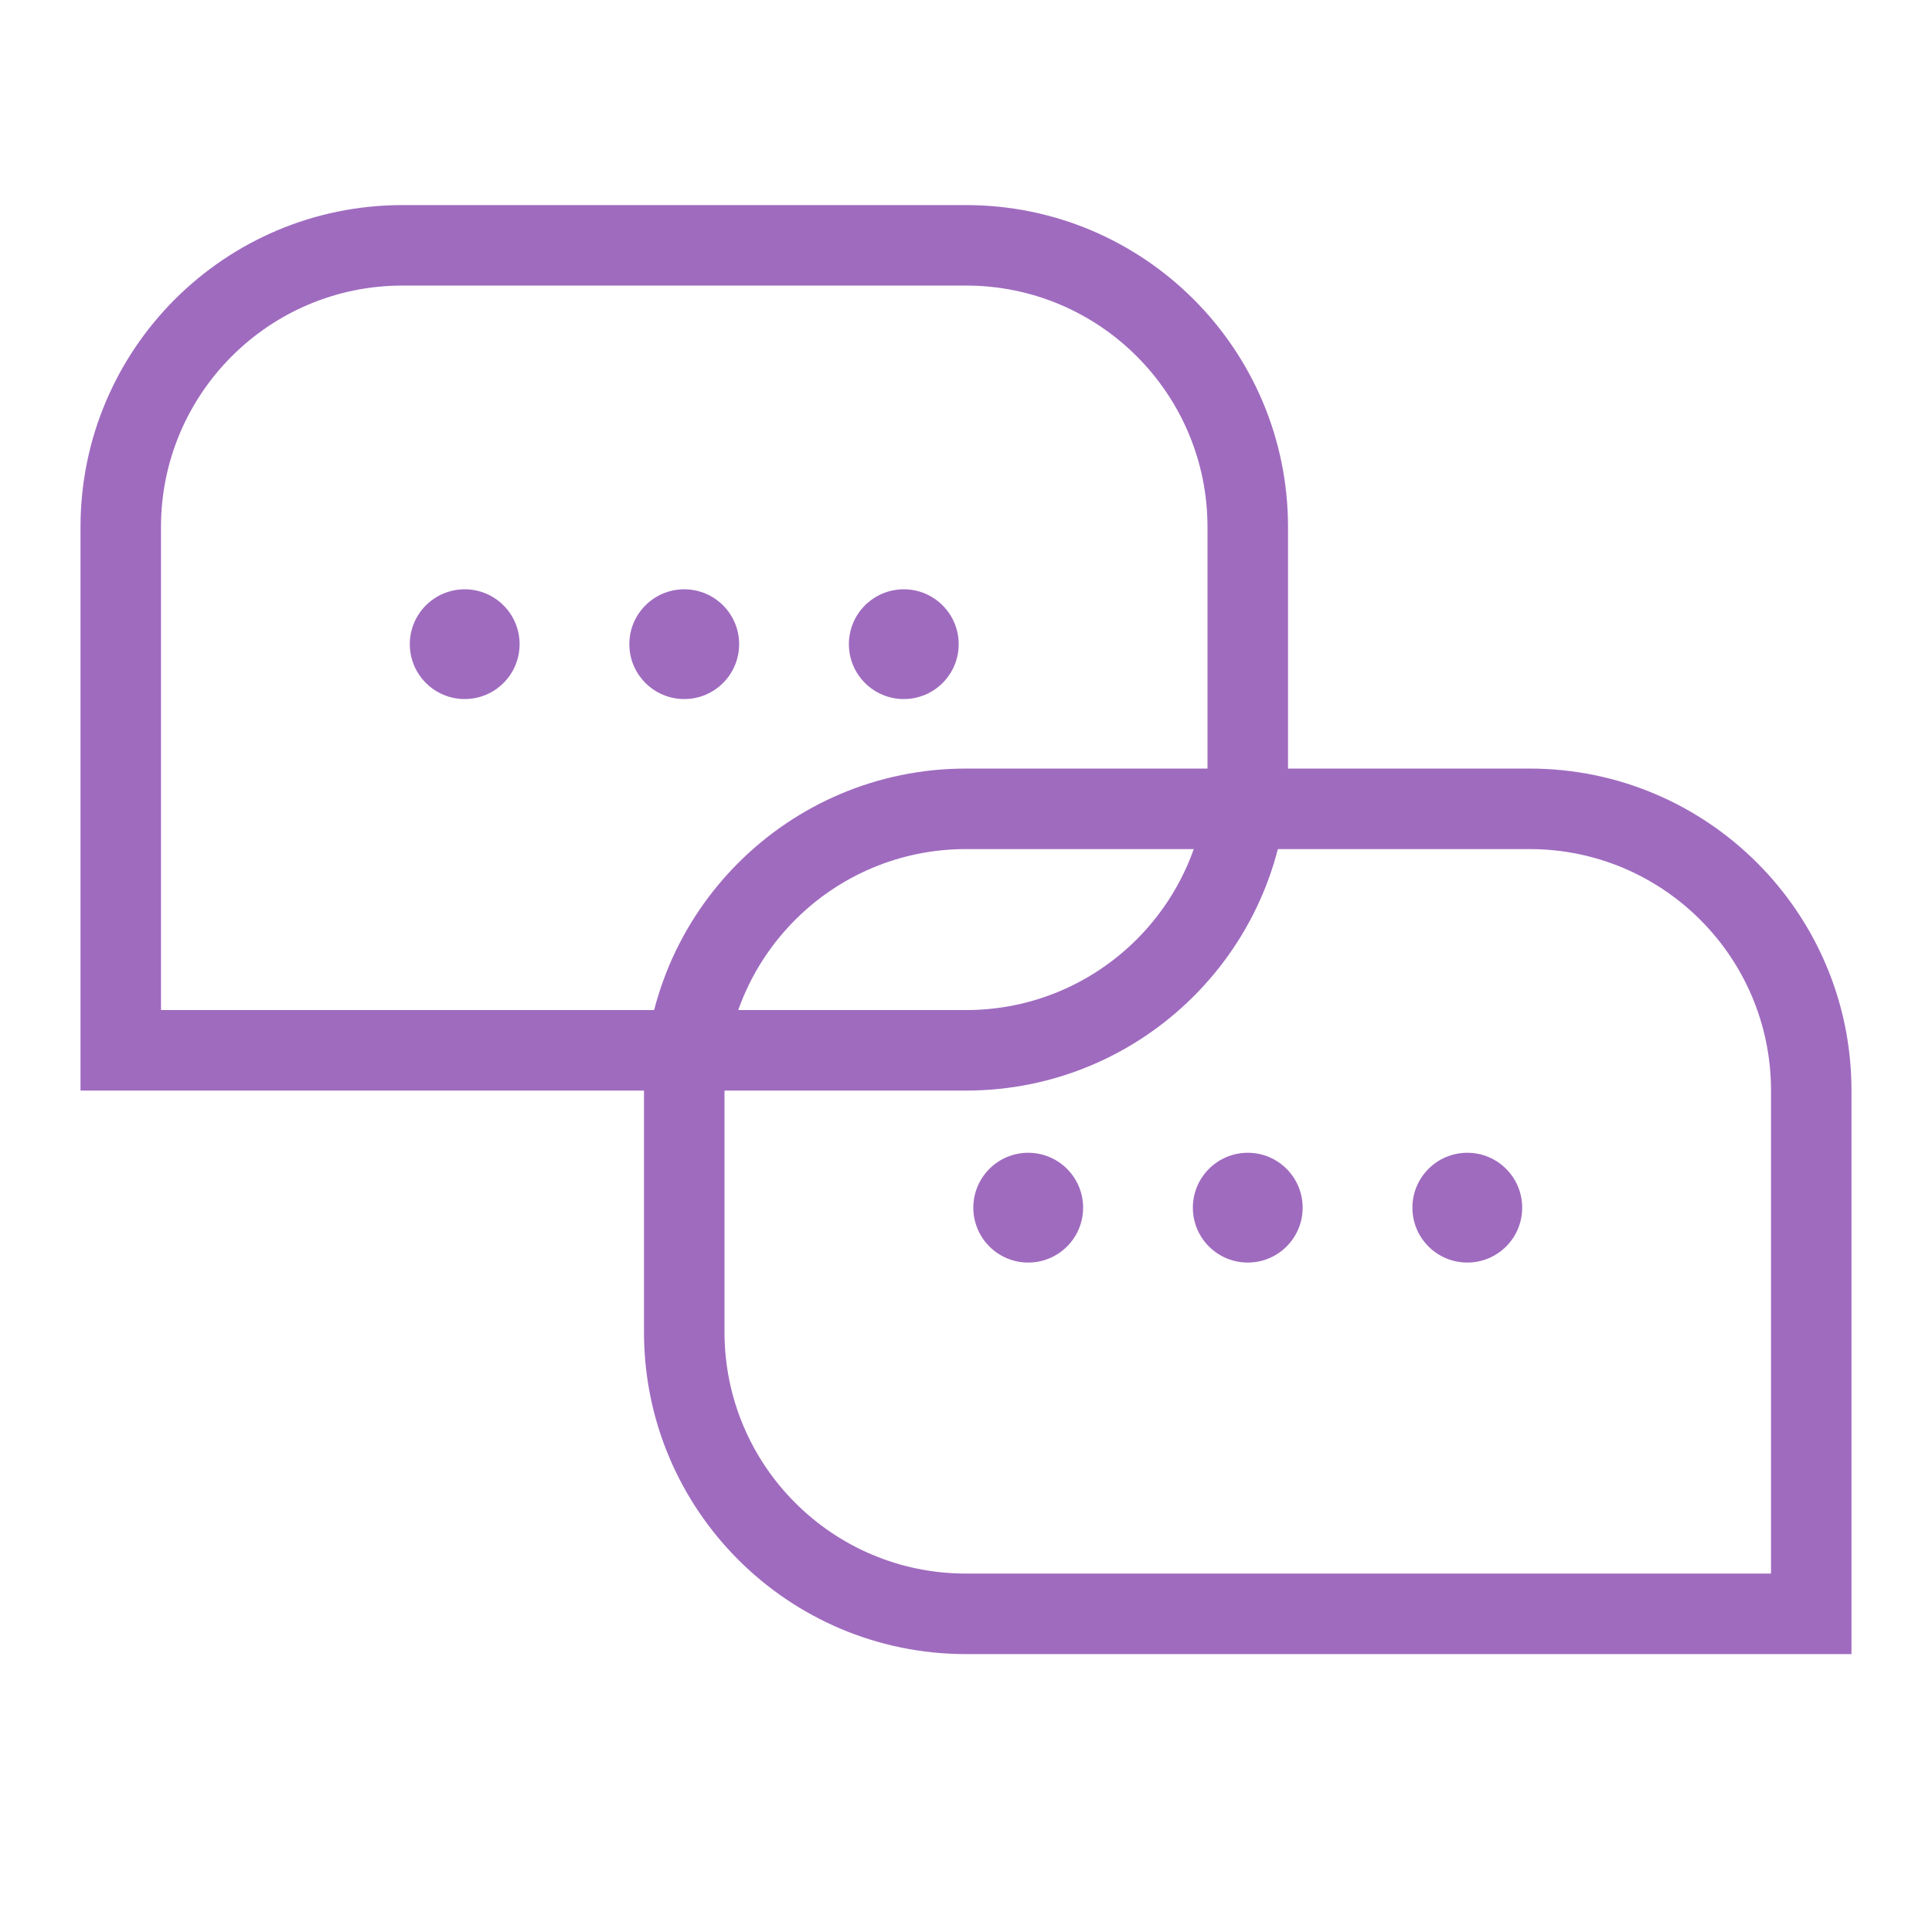
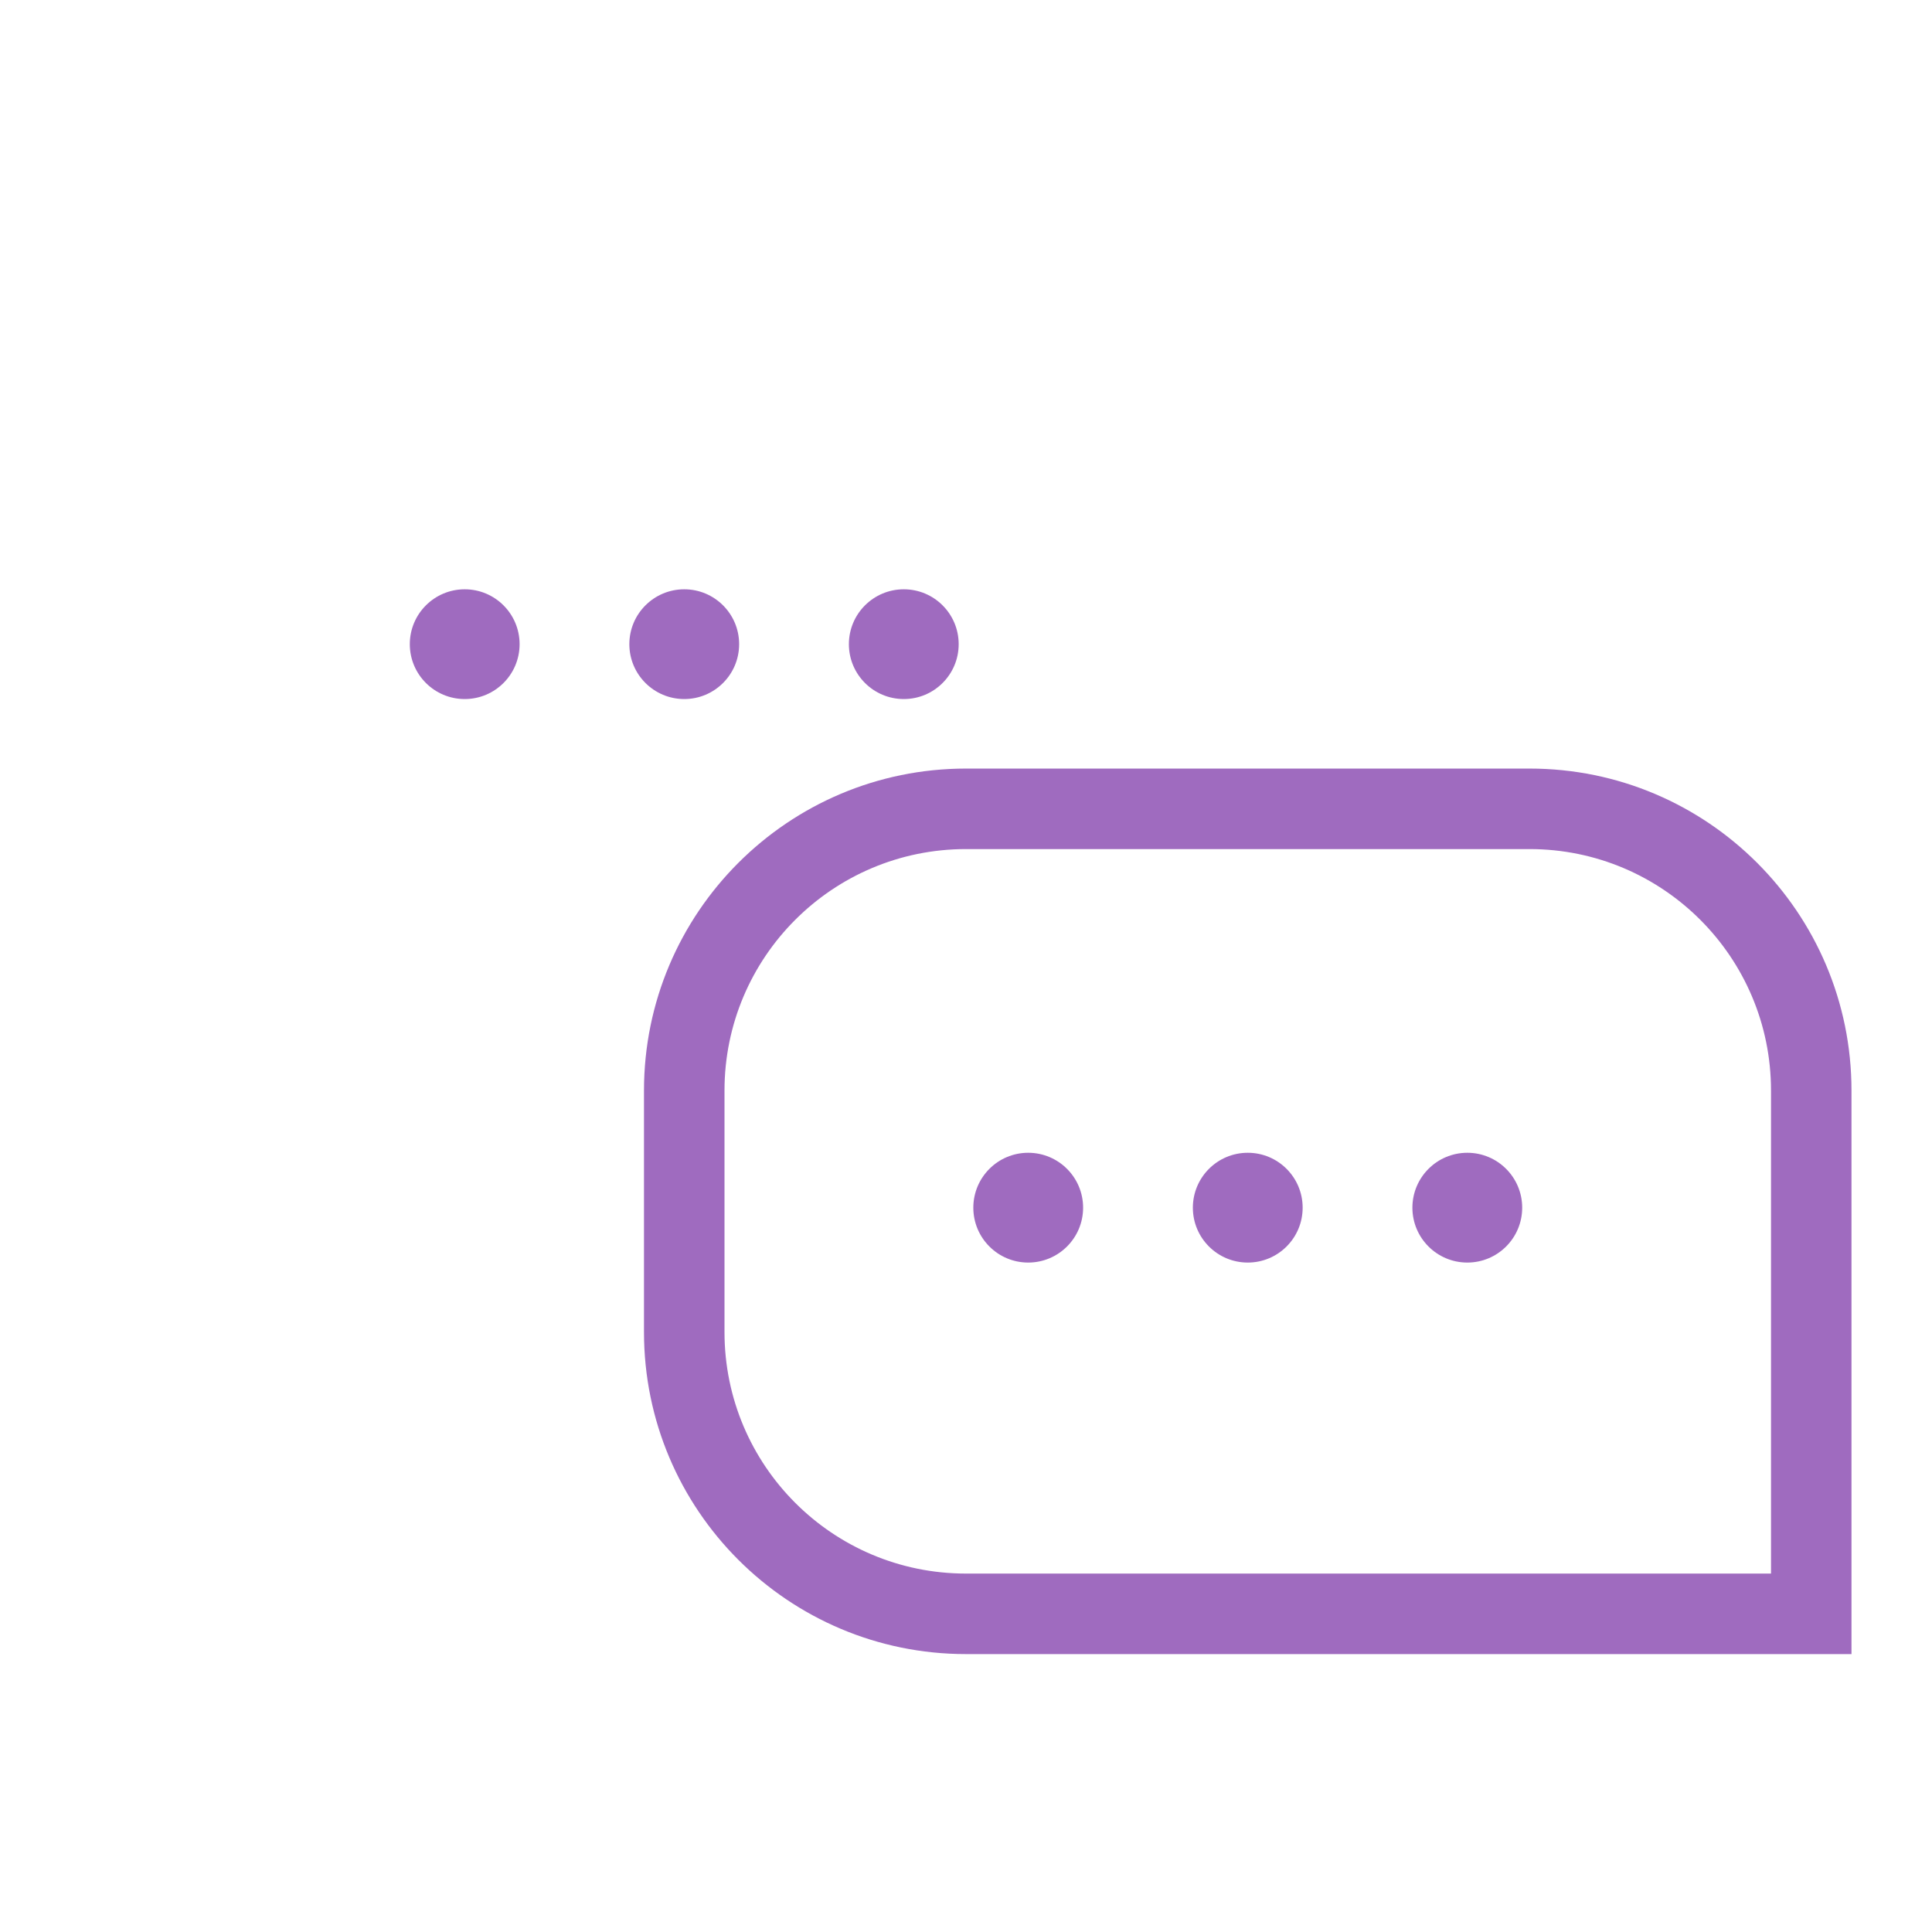
<svg xmlns="http://www.w3.org/2000/svg" width="52" height="52" viewBox="0 0 52 52" fill="none">
-   <path fill-rule="evenodd" clip-rule="evenodd" d="M26 7.686H10.833C7.244 7.686 4.333 10.597 4.333 14.186V27.186H26C29.59 27.186 32.5 24.276 32.5 20.686V14.186C32.5 10.597 29.59 7.686 26 7.686ZM10.833 5.52C6.047 5.52 2.167 9.4 2.167 14.186V29.353H26C30.787 29.353 34.667 25.473 34.667 20.686V14.186C34.667 9.4 30.787 5.52 26 5.52H10.833Z" fill="#9F6BBF" />
  <path fill-rule="evenodd" clip-rule="evenodd" d="M26 22.853H41.167C44.757 22.853 47.667 25.763 47.667 29.353V42.353H26C22.41 42.353 19.5 39.443 19.5 35.853V29.353C19.5 25.763 22.41 22.853 26 22.853ZM41.167 20.686C45.953 20.686 49.833 24.567 49.833 29.353V44.52H26C21.214 44.52 17.333 40.64 17.333 35.853V29.353C17.333 24.567 21.214 20.686 26 20.686H41.167Z" fill="#9F6BBF" />
  <path d="M13.985 17.338C13.985 18.154 13.323 18.815 12.508 18.815C11.692 18.815 11.03 18.154 11.03 17.338C11.03 16.522 11.692 15.861 12.508 15.861C13.323 15.861 13.985 16.522 13.985 17.338Z" fill="#9F6BBF" />
  <path d="M19.894 17.338C19.894 18.154 19.232 18.815 18.417 18.815C17.601 18.815 16.939 18.154 16.939 17.338C16.939 16.522 17.601 15.861 18.417 15.861C19.232 15.861 19.894 16.522 19.894 17.338Z" fill="#9F6BBF" />
  <path d="M25.803 17.338C25.803 18.154 25.142 18.815 24.326 18.815C23.51 18.815 22.848 18.154 22.848 17.338C22.848 16.522 23.51 15.861 24.326 15.861C25.142 15.861 25.803 16.522 25.803 17.338Z" fill="#9F6BBF" />
  <path d="M38.015 32.505C38.015 33.321 38.677 33.982 39.493 33.982C40.309 33.982 40.97 33.321 40.97 32.505C40.97 31.689 40.309 31.027 39.493 31.027C38.677 31.027 38.015 31.689 38.015 32.505Z" fill="#9F6BBF" />
  <path d="M32.106 32.505C32.106 33.321 32.768 33.982 33.584 33.982C34.4 33.982 35.061 33.321 35.061 32.505C35.061 31.689 34.4 31.027 33.584 31.027C32.768 31.027 32.106 31.689 32.106 32.505Z" fill="#9F6BBF" />
  <path d="M26.197 32.505C26.197 33.321 26.859 33.982 27.674 33.982C28.49 33.982 29.152 33.321 29.152 32.505C29.152 31.689 28.49 31.027 27.674 31.027C26.859 31.027 26.197 31.689 26.197 32.505Z" fill="#9F6BBF" />
</svg>